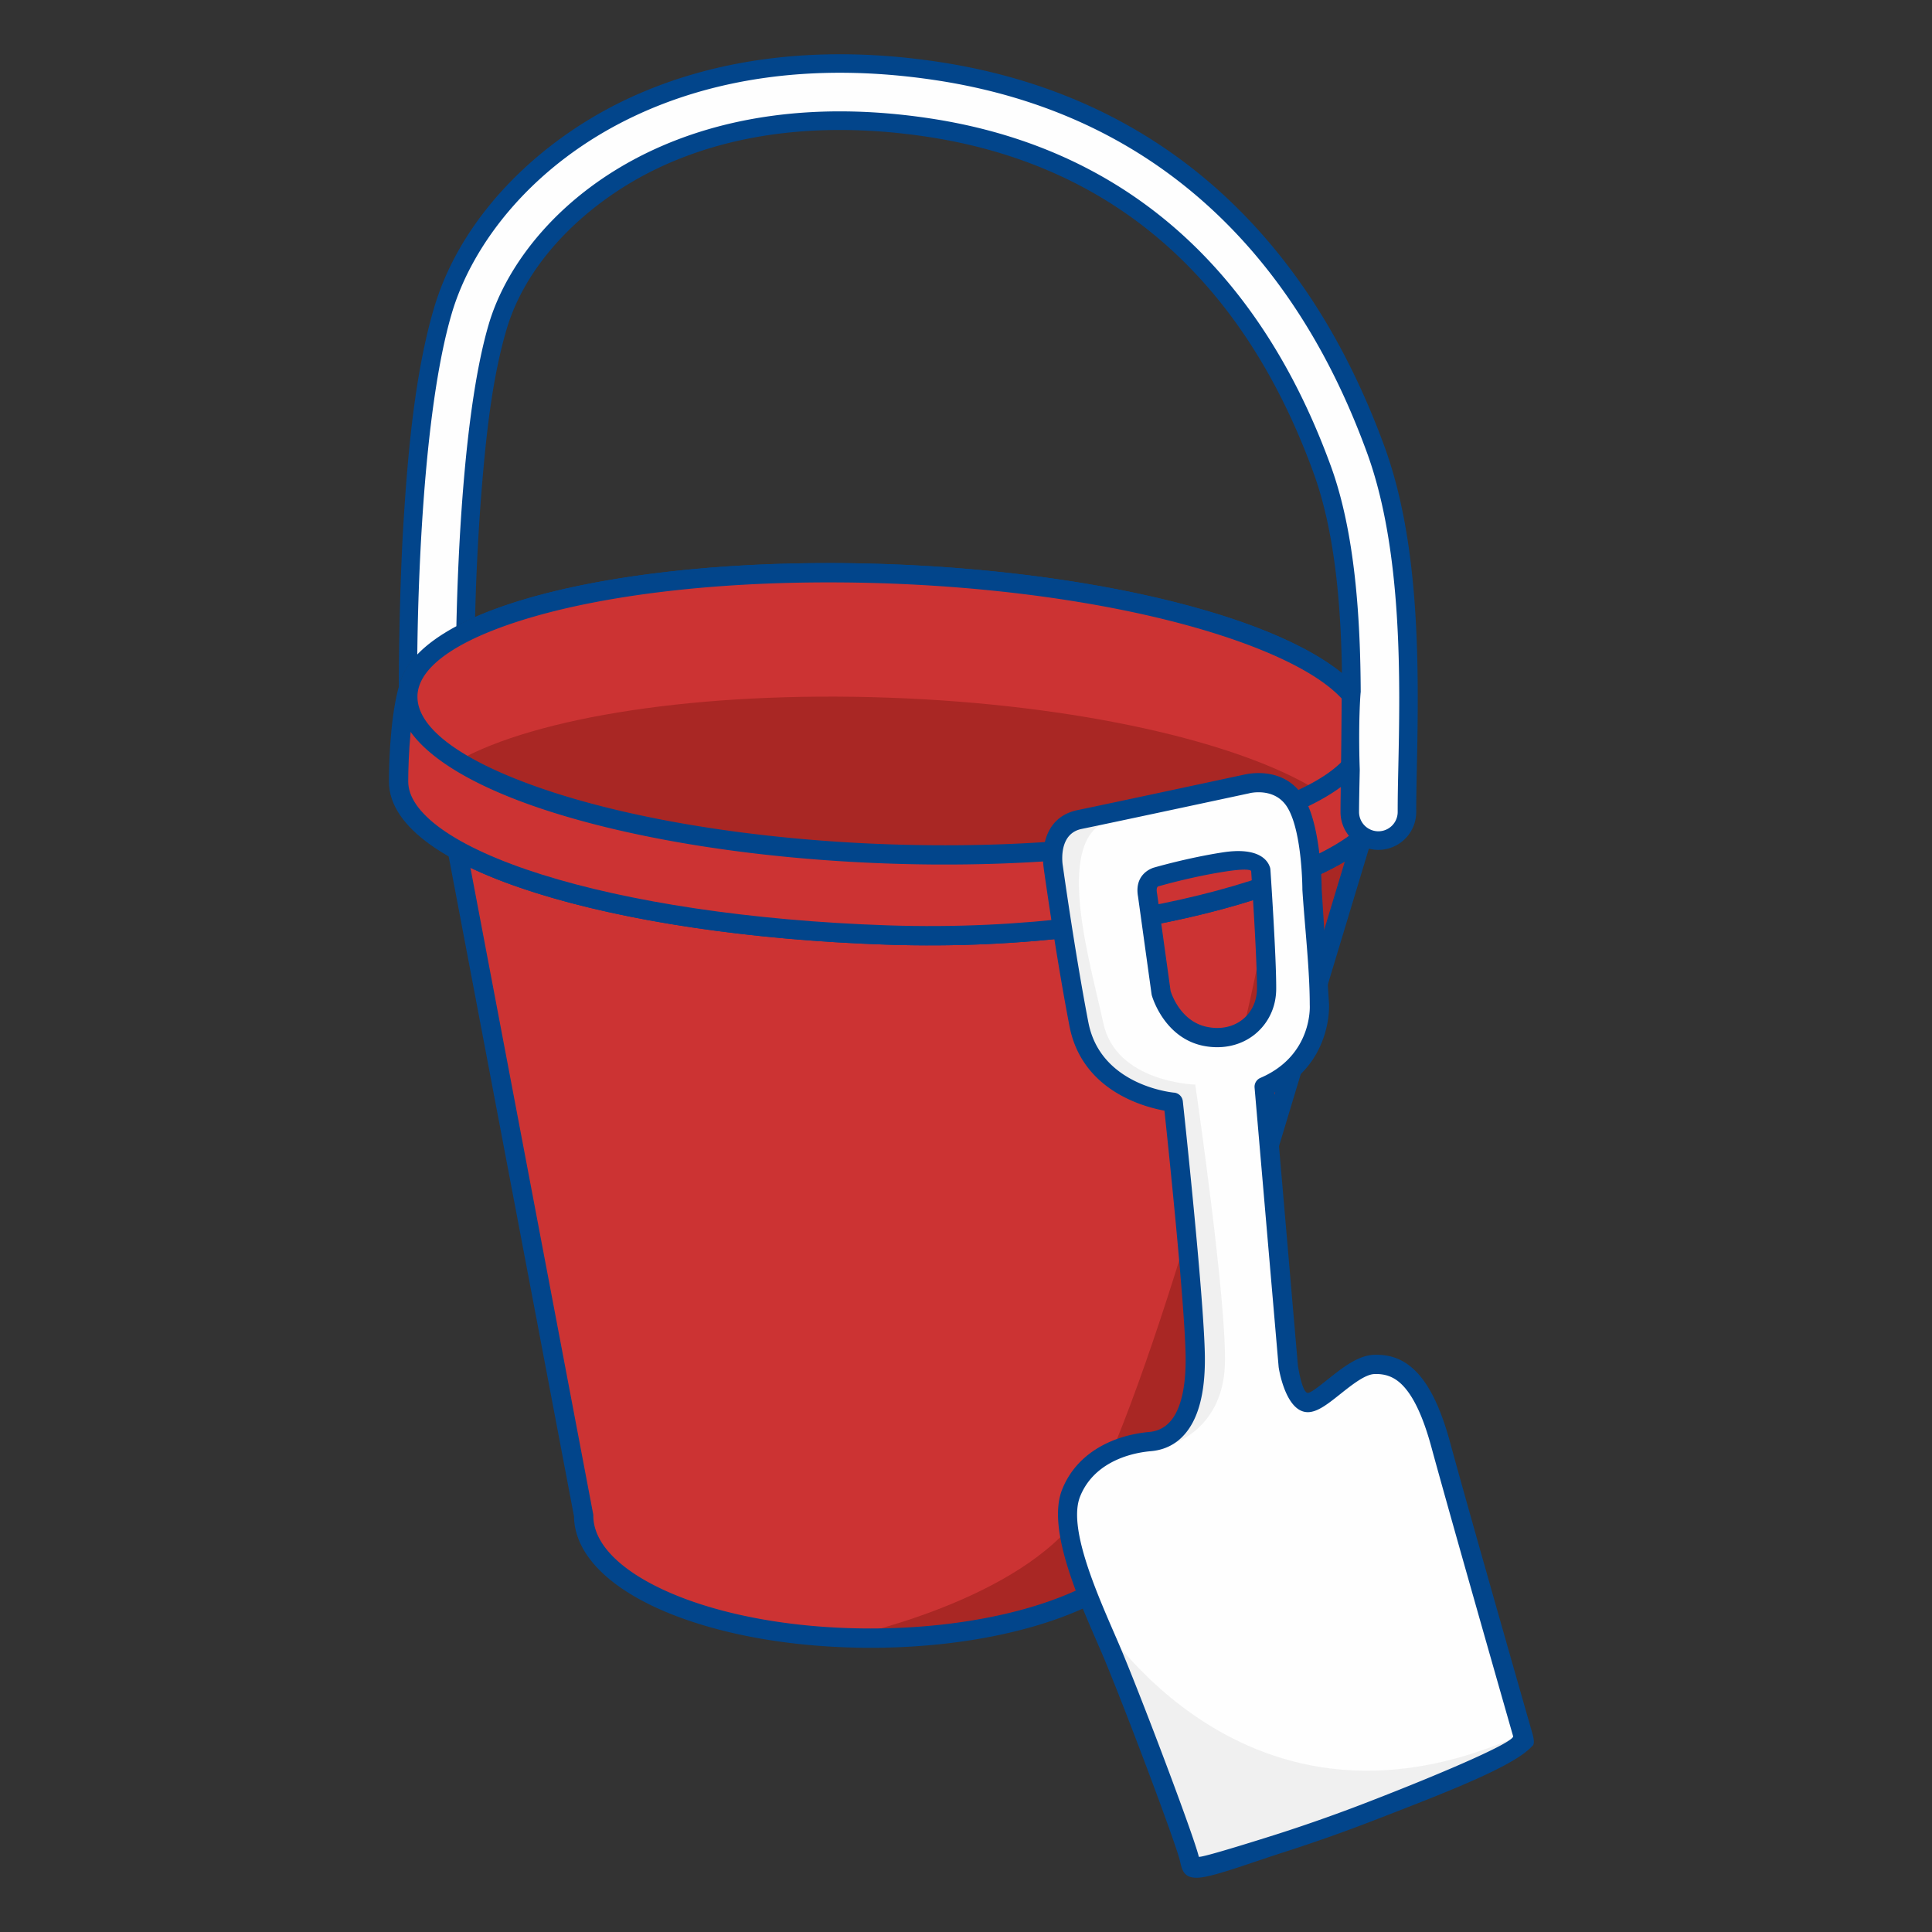
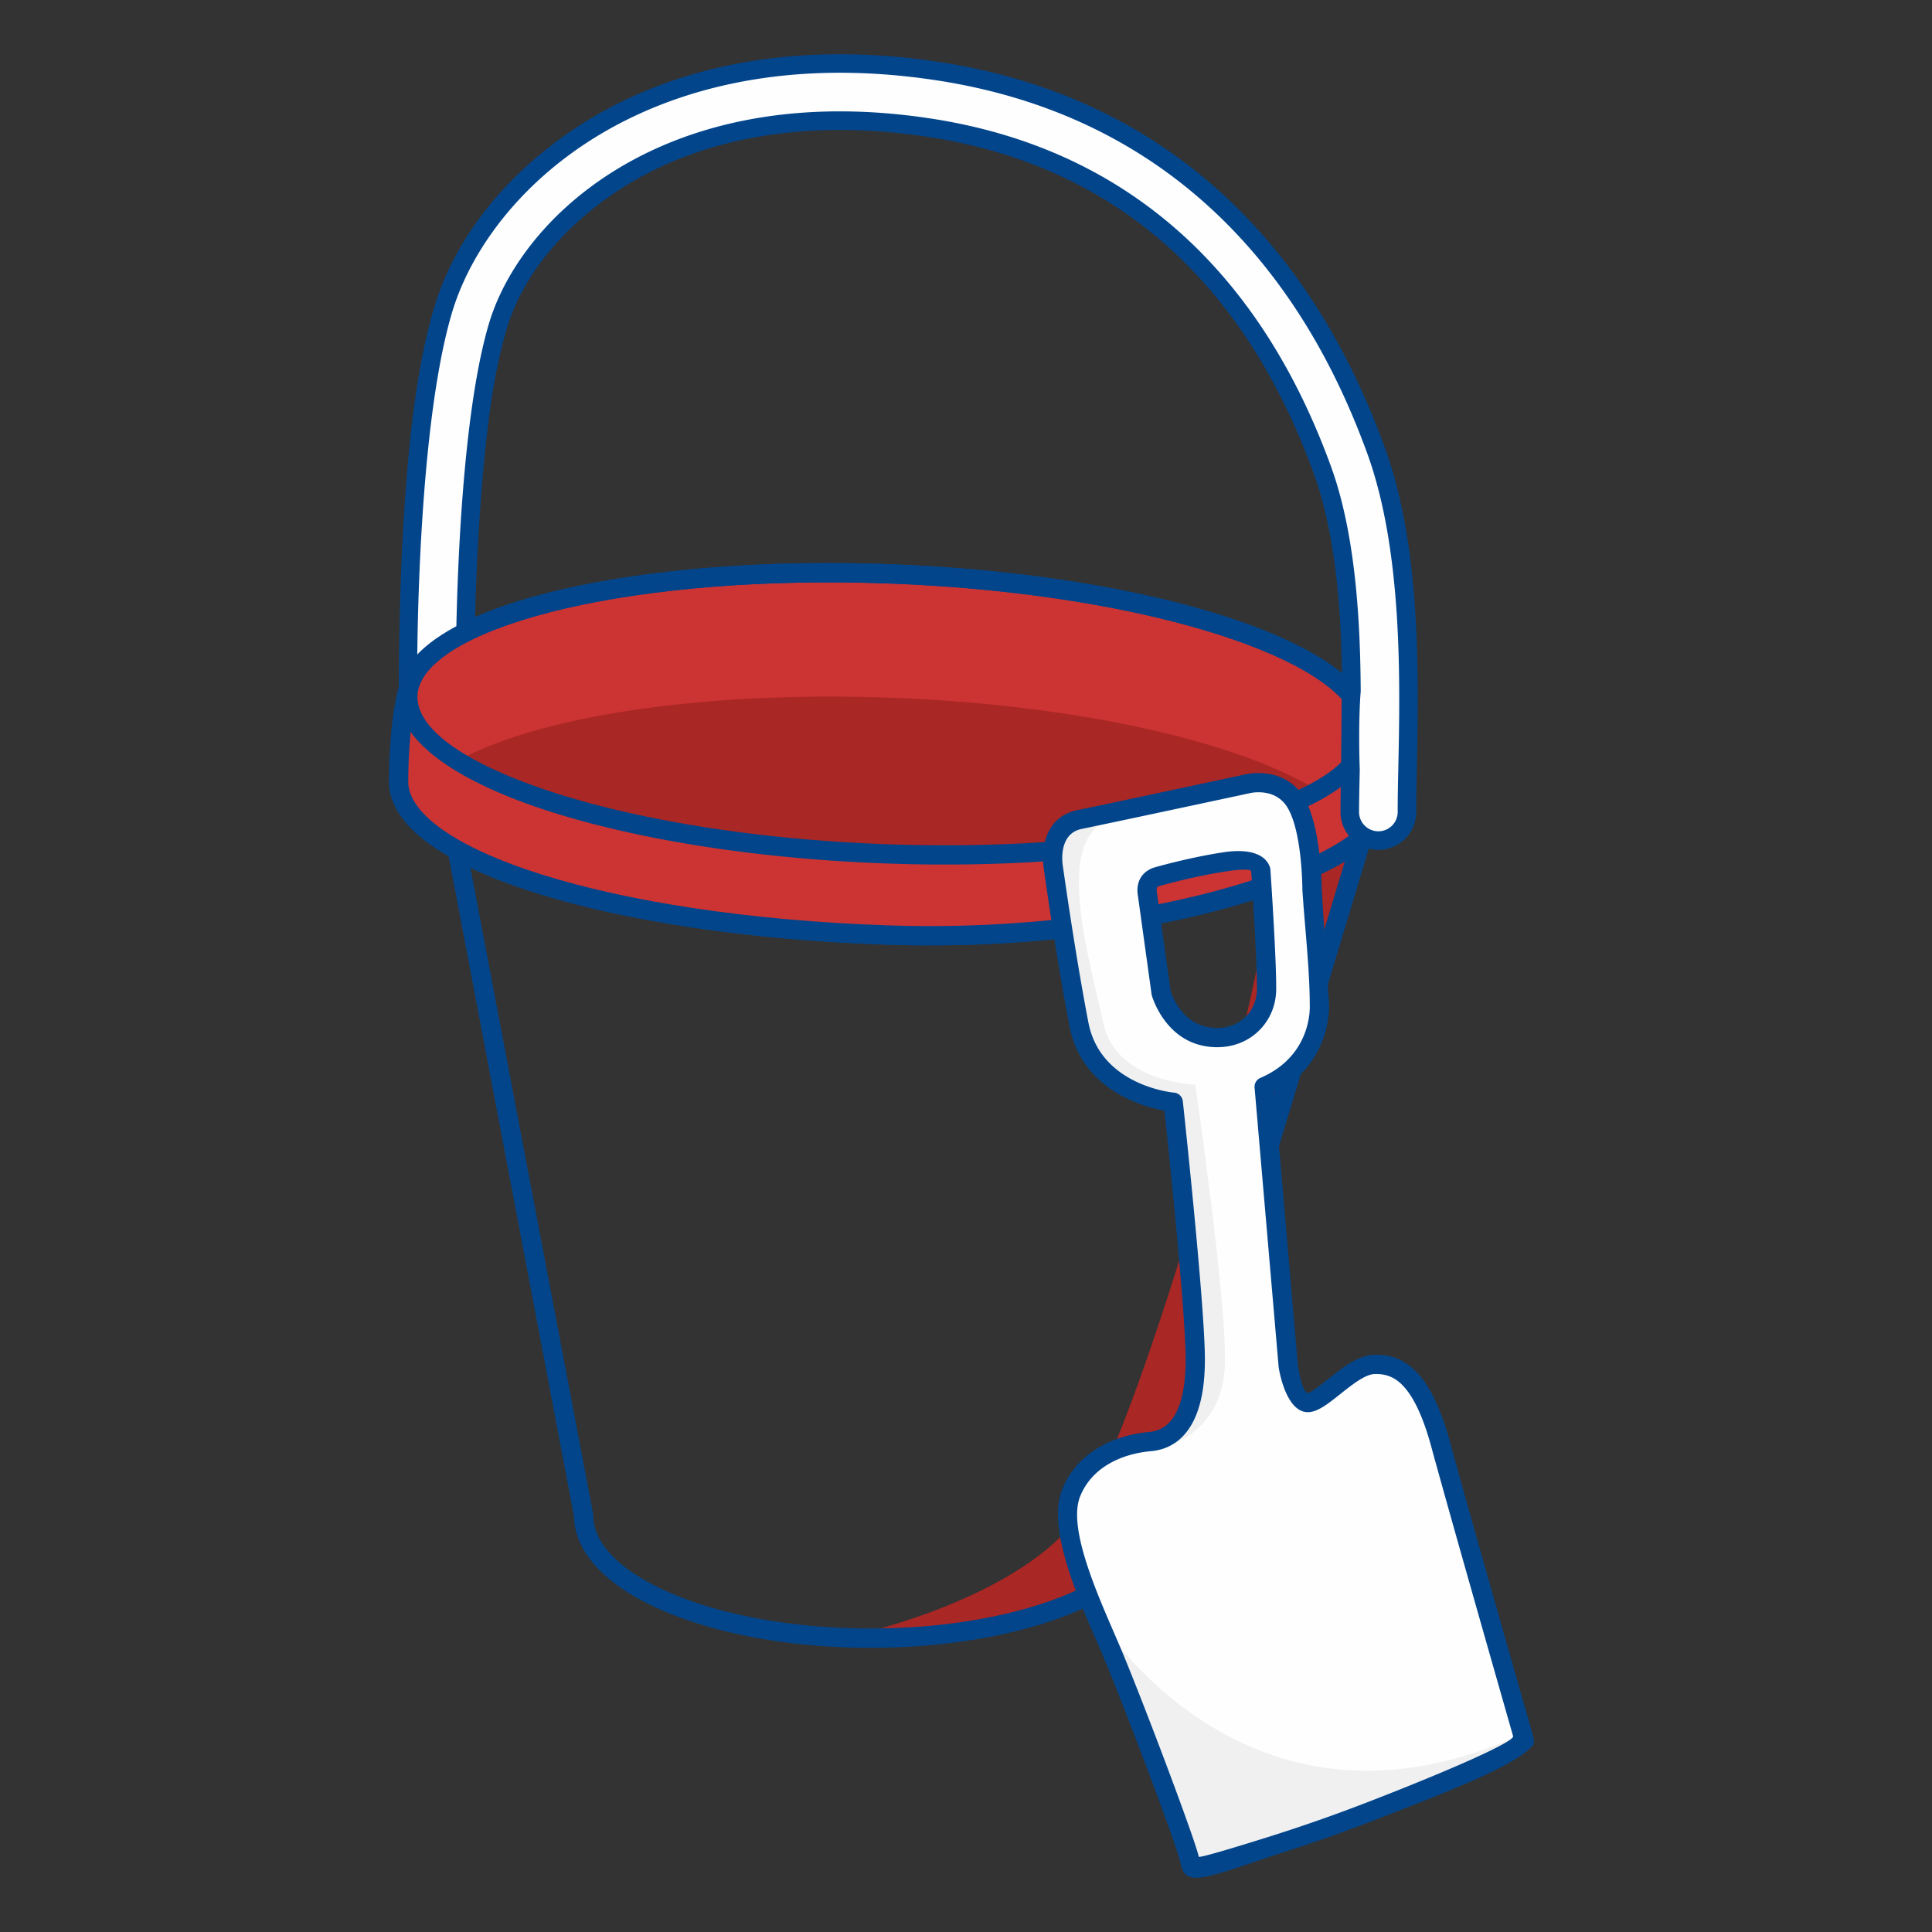
<svg xmlns="http://www.w3.org/2000/svg" id="Layer_1" version="1.1" viewBox="0 0 150 150">
  <rect x="0" y="0" width="150" height="150" fill="#333333" stroke="none" />
  <defs>
    <style>.st0{fill:#02458b}.st2,.st5{fill:#f0f0f0;fill-rule:evenodd}.st5{fill:#c33}.st7{fill:#a92724}</style>
  </defs>
-   <path class="st5" d="M89.855 117.666c0 5.256-9.97 9.517-22.27 9.517s-22.27-4.261-22.27-9.517l-9.81-51.657c6.32 3.503 18.645 6.085 33.366 6.584 18.034.612 32.624-3.881 36.882-7.554l-15.898 52.627Z" />
  <path class="st7" d="M89.855 117.666c0 5.256-9.97 9.517-22.27 9.517-.679 0-1.349-.014-2.013-.039 1.691-.365 14.581-3.345 18.739-10.274 4.453-7.421 13.755-39.236 14.261-48.196 3.326-1.163 5.799-2.442 7.182-3.635l-15.898 52.627Z" />
  <path class="st0" d="M90.603 117.782c-.068 2.91-2.722 5.484-6.978 7.303-4.118 1.76-9.791 2.849-16.04 2.849s-11.922-1.089-16.04-2.849c-4.281-1.829-6.94-4.423-6.979-7.353L34.77 66.148a.748.748 0 0 1 1.115-.782c3.14 1.737 7.819 3.247 13.572 4.382 5.622 1.109 12.244 1.855 19.438 2.099 8.031.272 15.371-.475 21.403-1.71 7.344-1.504 12.704-3.711 14.966-5.662a.749.749 0 0 1 1.205.782l-15.866 52.526Zm-7.564 5.926c3.748-1.602 6.066-3.742 6.066-6.041a.74.74 0 0 1 .032-.217l15.276-50.566c-2.925 1.724-7.735 3.472-13.817 4.718-6.134 1.256-13.594 2.016-21.749 1.74-7.291-.247-13.995-1.001-19.678-2.123-5.128-1.012-9.448-2.328-12.645-3.847l9.514 50.101a.732.732 0 0 1 .026.194c0 2.299 2.318 4.44 6.066 6.041 3.941 1.684 9.404 2.726 15.454 2.726s11.513-1.042 15.454-2.726Z" />
  <path d="M107.016 63.042c0 3.741-16.622 10.282-38.145 9.551-21.523-.73-37.926-5.91-37.926-11.915 0-1.878.178-5.754.939-7.764 2.032-5.371 17.817-9.047 36.988-8.366 18.918.672 34.539 5.353 36.9 10.777.746 1.714 1.245 3.976 1.245 7.717h0Z" style="fill:#c33;stroke:#02458b;stroke-linecap:round;stroke-linejoin:round;stroke-width:1.5px;fill-rule:evenodd" />
-   <path class="st5" d="M68.871 44.548c20.55.73 37.209 6.19 37.209 12.195s-16.659 10.282-37.209 9.551c-20.55-.73-37.209-6.19-37.209-12.196s16.659-10.282 37.209-9.551Z" />
  <path class="st7" d="M102.307 61.384c-6.051 3.396-18.749 5.432-33.437 4.91-14.6-.519-27.234-3.425-33.327-7.218 6.051-3.396 18.749-5.433 33.437-4.91 14.6.519 27.234 3.425 33.327 7.218Z" />
  <path class="st0" d="M68.897 43.8c10.348.368 19.724 1.929 26.516 4.155 7.053 2.312 11.416 5.424 11.416 8.788l-.005.141c-.11 3.111-3.91 5.726-10.091 7.512-5.921 1.711-14.114 2.727-23.325 2.726-1.452.003-2.975-.025-4.565-.081-10.348-.368-19.724-1.928-26.516-4.155-7.054-2.312-11.417-5.424-11.417-8.788l.005-.141c.11-3.111 3.91-5.726 10.091-7.512 5.922-1.711 14.115-2.727 23.326-2.727 1.452-.003 2.974.025 4.563.081Zm26.053 5.58c-6.674-2.187-15.904-3.722-26.106-4.085a126.38 126.38 0 0 0-4.51-.078c-9.071-.003-17.116.991-22.91 2.665-5.534 1.598-8.929 3.743-9.013 6.129v.089c0 2.641 3.968 5.262 10.381 7.364 6.674 2.188 15.904 3.722 26.106 4.084 1.482.053 2.989.078 4.512.078 9.07.003 17.115-.991 22.908-2.665 5.534-1.598 8.928-3.743 9.013-6.129v-.089c0-2.641-3.968-5.262-10.38-7.364Z" />
  <path d="M30.963 53.478c.002-3.752.125-9.05.357-12.792.331-5.353.867-11.652 2.376-16.765 2.128-7.214 8.223-13.014 14.877-16.176 7.551-3.588 16.066-4.179 24.25-2.947 9.622 1.447 18.012 5.591 24.613 12.78 4.534 4.938 7.754 10.803 10.047 17.071 2.781 7.601 2.691 17.107 2.518 25.108-.024 1.096-.045 2.19-.045 3.286a2.94 2.94 0 0 1-5.88 0c0-.447.005-.894.013-1.342v-.05l.002-.091v-.061l.001-.03v-.06l.001-.03v-.06c.034-2.049.088-7.937.089-9.517-.103-5.242-.594-10.701-2.219-15.143-2.024-5.532-4.851-10.744-8.854-15.104-5.68-6.186-12.887-9.698-21.162-10.943-7.01-1.054-14.384-.635-20.863 2.443-5.133 2.439-10.106 6.928-11.757 12.526-1.135 3.848-1.602 8.384-1.928 12.395a176.19 176.19 0 0 0-.511 9.939c-3.459 1.526-5.586 3.422-5.927 5.569v-.004Zm74.604 6.3c1.684-1.935 1.661-4.053.065-6.054l-.065 6.054Z" style="fill-rule:evenodd;fill:#02458b" />
  <path d="M32.399 50.817c.043-4.382.363-18.642 2.678-26.489 1.612-5.465 6.337-11.588 14.114-15.283 5.996-2.849 13.815-4.268 23.418-2.824 10.966 1.649 18.527 6.623 23.767 12.33 5.209 5.673 8.095 12.053 9.755 16.591 2.797 7.645 2.575 17.926 2.431 24.582-.024 1.117-.046 2.117-.046 3.317a1.5 1.5 0 0 1-3 0c0-.687.026-1.902.055-3.267-.126-3.726.061-6.051.074-6.041-.026-5.725-.431-12.389-2.327-17.571-1.564-4.276-4.277-10.28-9.146-15.583-4.837-5.268-11.834-9.863-22.009-11.393-8.954-1.347-16.188-.051-21.696 2.566-6.931 3.294-11.116 8.659-12.52 13.419-1.905 6.458-2.391 17.742-2.514 23.448-1.261.676-2.284 1.41-3.035 2.197Z" style="fill:#fefefe" />
  <path d="M91.09 85.578s-6.262-.543-7.322-6.054-1.992-12.212-1.992-12.212-.549-3.154 2.054-3.688c2.603-.534 12.991-2.764 12.991-2.764s2.506-.646 3.776 1.448c1.27 2.093 1.27 6.769 1.27 6.769l.569 8.882s.313 4.441-4.285 6.417l1.87 21.705s.414 2.809 1.519 2.809 3.377-2.898 5.146-2.957c1.768-.06 3.688.766 5.173 6.235 1.485 5.468 6.33 22.394 6.33 22.394.61 1.904-25.383 11.783-25.846 9.757-.339-1.483-4.649-12.887-6.216-16.514-1.567-3.627-4.088-9.102-2.959-11.903s3.991-3.794 6.117-3.978c2.126-.184 3.565-2.109 3.515-6.578-.05-4.469-1.708-19.768-1.708-19.768Zm-1.991-16.066 1.052 7.582s.792 2.854 3.449 3.374 4.723-1.279 4.737-3.697c.014-2.418-.45-9.207-.45-9.207s-.084-1.068-2.825-.647c-2.741.421-5.303 1.173-5.303 1.173s-.886.225-.66 1.422Z" style="fill:#fefefe;fill-rule:evenodd" />
  <path class="st2" d="M91.09 85.578s-6.262-.543-7.322-6.054-1.992-12.212-1.992-12.212-.549-3.154 2.054-3.688c.569-.117 1.511-.315 2.636-.553-.101.288-.354.557-.803.797-3.723 1.991-.99 10.956 0 15.571s7.137 4.77 7.137 4.77 2.493 17.051 2.297 21.818c-.196 4.767-3.826 5.971-3.826 5.971l-1.063-.283c1.606-.623 2.633-2.583 2.59-6.368-.05-4.469-1.708-19.768-1.708-19.768ZM118.196 134.64c-.057 2.077-25.396 11.68-25.854 9.679 0 0-5.987-15.976-7.013-18.355-1.026-2.379 10.177 19.014 32.867 8.675Z" />
  <path class="st0" d="M90.408 86.232c-1.7-.31-6.421-1.608-7.375-6.568-1.067-5.544-1.996-12.226-1.998-12.245l-.005-.047c-.066-.463-.441-3.847 2.652-4.481 2.542-.521 12.952-2.758 12.982-2.764l.052-.009c.453-.096 3.097-.544 4.52 1.803 1.368 2.255 1.381 7.048 1.381 7.154l.566 8.835c.001.013.327 4.641-4.239 6.925l1.824 21.176c.042.275.344 2.131.772 2.131.234 0 .863-.501 1.565-1.059 1.094-.871 2.33-1.854 3.557-1.895 1.063-.036 2.173.196 3.243 1.261.974.97 1.897 2.652 2.677 5.524 1.495 5.504 6.313 22.337 6.327 22.385.098.345.333 1.061.029 1.224-1.377 1.549-6.708 3.597-11.987 5.643a128.24 128.24 0 0 1-7.244 2.571c-2.274.723-5.025 1.754-6.348 1.953-1.426.215-1.571-.496-1.746-1.262-.159-.694-1.267-3.766-2.539-7.146-1.337-3.552-2.845-7.415-3.633-9.238l-.276-.635c-1.619-3.725-3.873-8.912-2.693-11.842.556-1.382 1.485-2.373 2.552-3.067 1.343-.873 2.899-1.268 4.195-1.38.857-.074 1.574-.523 2.062-1.435.51-.954.793-2.388.77-4.389-.044-3.915-1.343-16.302-1.644-19.119Zm-5.905-6.849c.912 4.74 6.154 5.398 6.623 5.447a.75.75 0 0 1 .708.668c.005.044 1.661 15.326 1.712 19.841.025 2.263-.322 3.936-.946 5.104-.755 1.413-1.886 2.109-3.252 2.227-1.098.095-2.406.422-3.509 1.14-.829.539-1.549 1.306-1.977 2.37-.947 2.352 1.16 7.204 2.674 10.689l.277.64c.811 1.877 2.329 5.761 3.662 9.303 1.293 3.435 2.425 6.582 2.598 7.34.04.175 5.71-1.63 6.184-1.781a126.215 126.215 0 0 0 7.156-2.542c5.741-2.225 11.144-4.561 11.066-5.03l-.01-.032c-.014-.049-4.857-16.971-6.333-22.403-.705-2.595-1.485-4.061-2.284-4.856-.702-.699-1.437-.851-2.142-.827-.728.024-1.759.845-2.673 1.572-.919.732-1.744 1.388-2.496 1.388-1.617 0-2.176-2.956-2.251-3.398l-.015-.099-1.87-21.705a.75.75 0 0 1 .451-.75c4.109-1.766 3.834-5.668 3.833-5.679 0-2.746-.394-6.123-.572-8.932 0-.013 0-4.473-1.159-6.383-.888-1.465-2.593-1.186-2.912-1.119l-.067.018c-.029.006-10.336 2.218-13 2.764-1.733.355-1.52 2.444-1.473 2.792l.01.055c.003.019.932 6.703 1.986 12.18Zm5.337-9.973 1.045 7.529c.102.327.827 2.397 2.858 2.794.262.051.511.077.741.078.792.005 1.488-.249 2.016-.68a2.953 2.953 0 0 0 1.026-1.738c.041-.207.063-.416.063-.624.014-2.333-.433-8.908-.449-9.145-.022-.042-.215-.234-1.967.035-2.699.415-5.188 1.144-5.195 1.146l-.063.016c-.026.012-.167.096-.081.553l.006.035Zm-.431 7.787-1.051-7.577c-.265-1.479.666-2.032 1.065-2.199a.89.89 0 0 1 .115-.046c.007-.002 2.629-.771 5.412-1.199 2.712-.417 3.43.585 3.616 1.072a.767.767 0 0 1 .068.263c.001.019.464 6.801.45 9.263a4.927 4.927 0 0 1-.087.905 4.448 4.448 0 0 1-1.553 2.612c-.788.642-1.812 1.02-2.965 1.014a5.399 5.399 0 0 1-1.022-.102c-2.894-.567-3.887-3.457-4.012-3.862a.757.757 0 0 1-.035-.144Z" />
</svg>